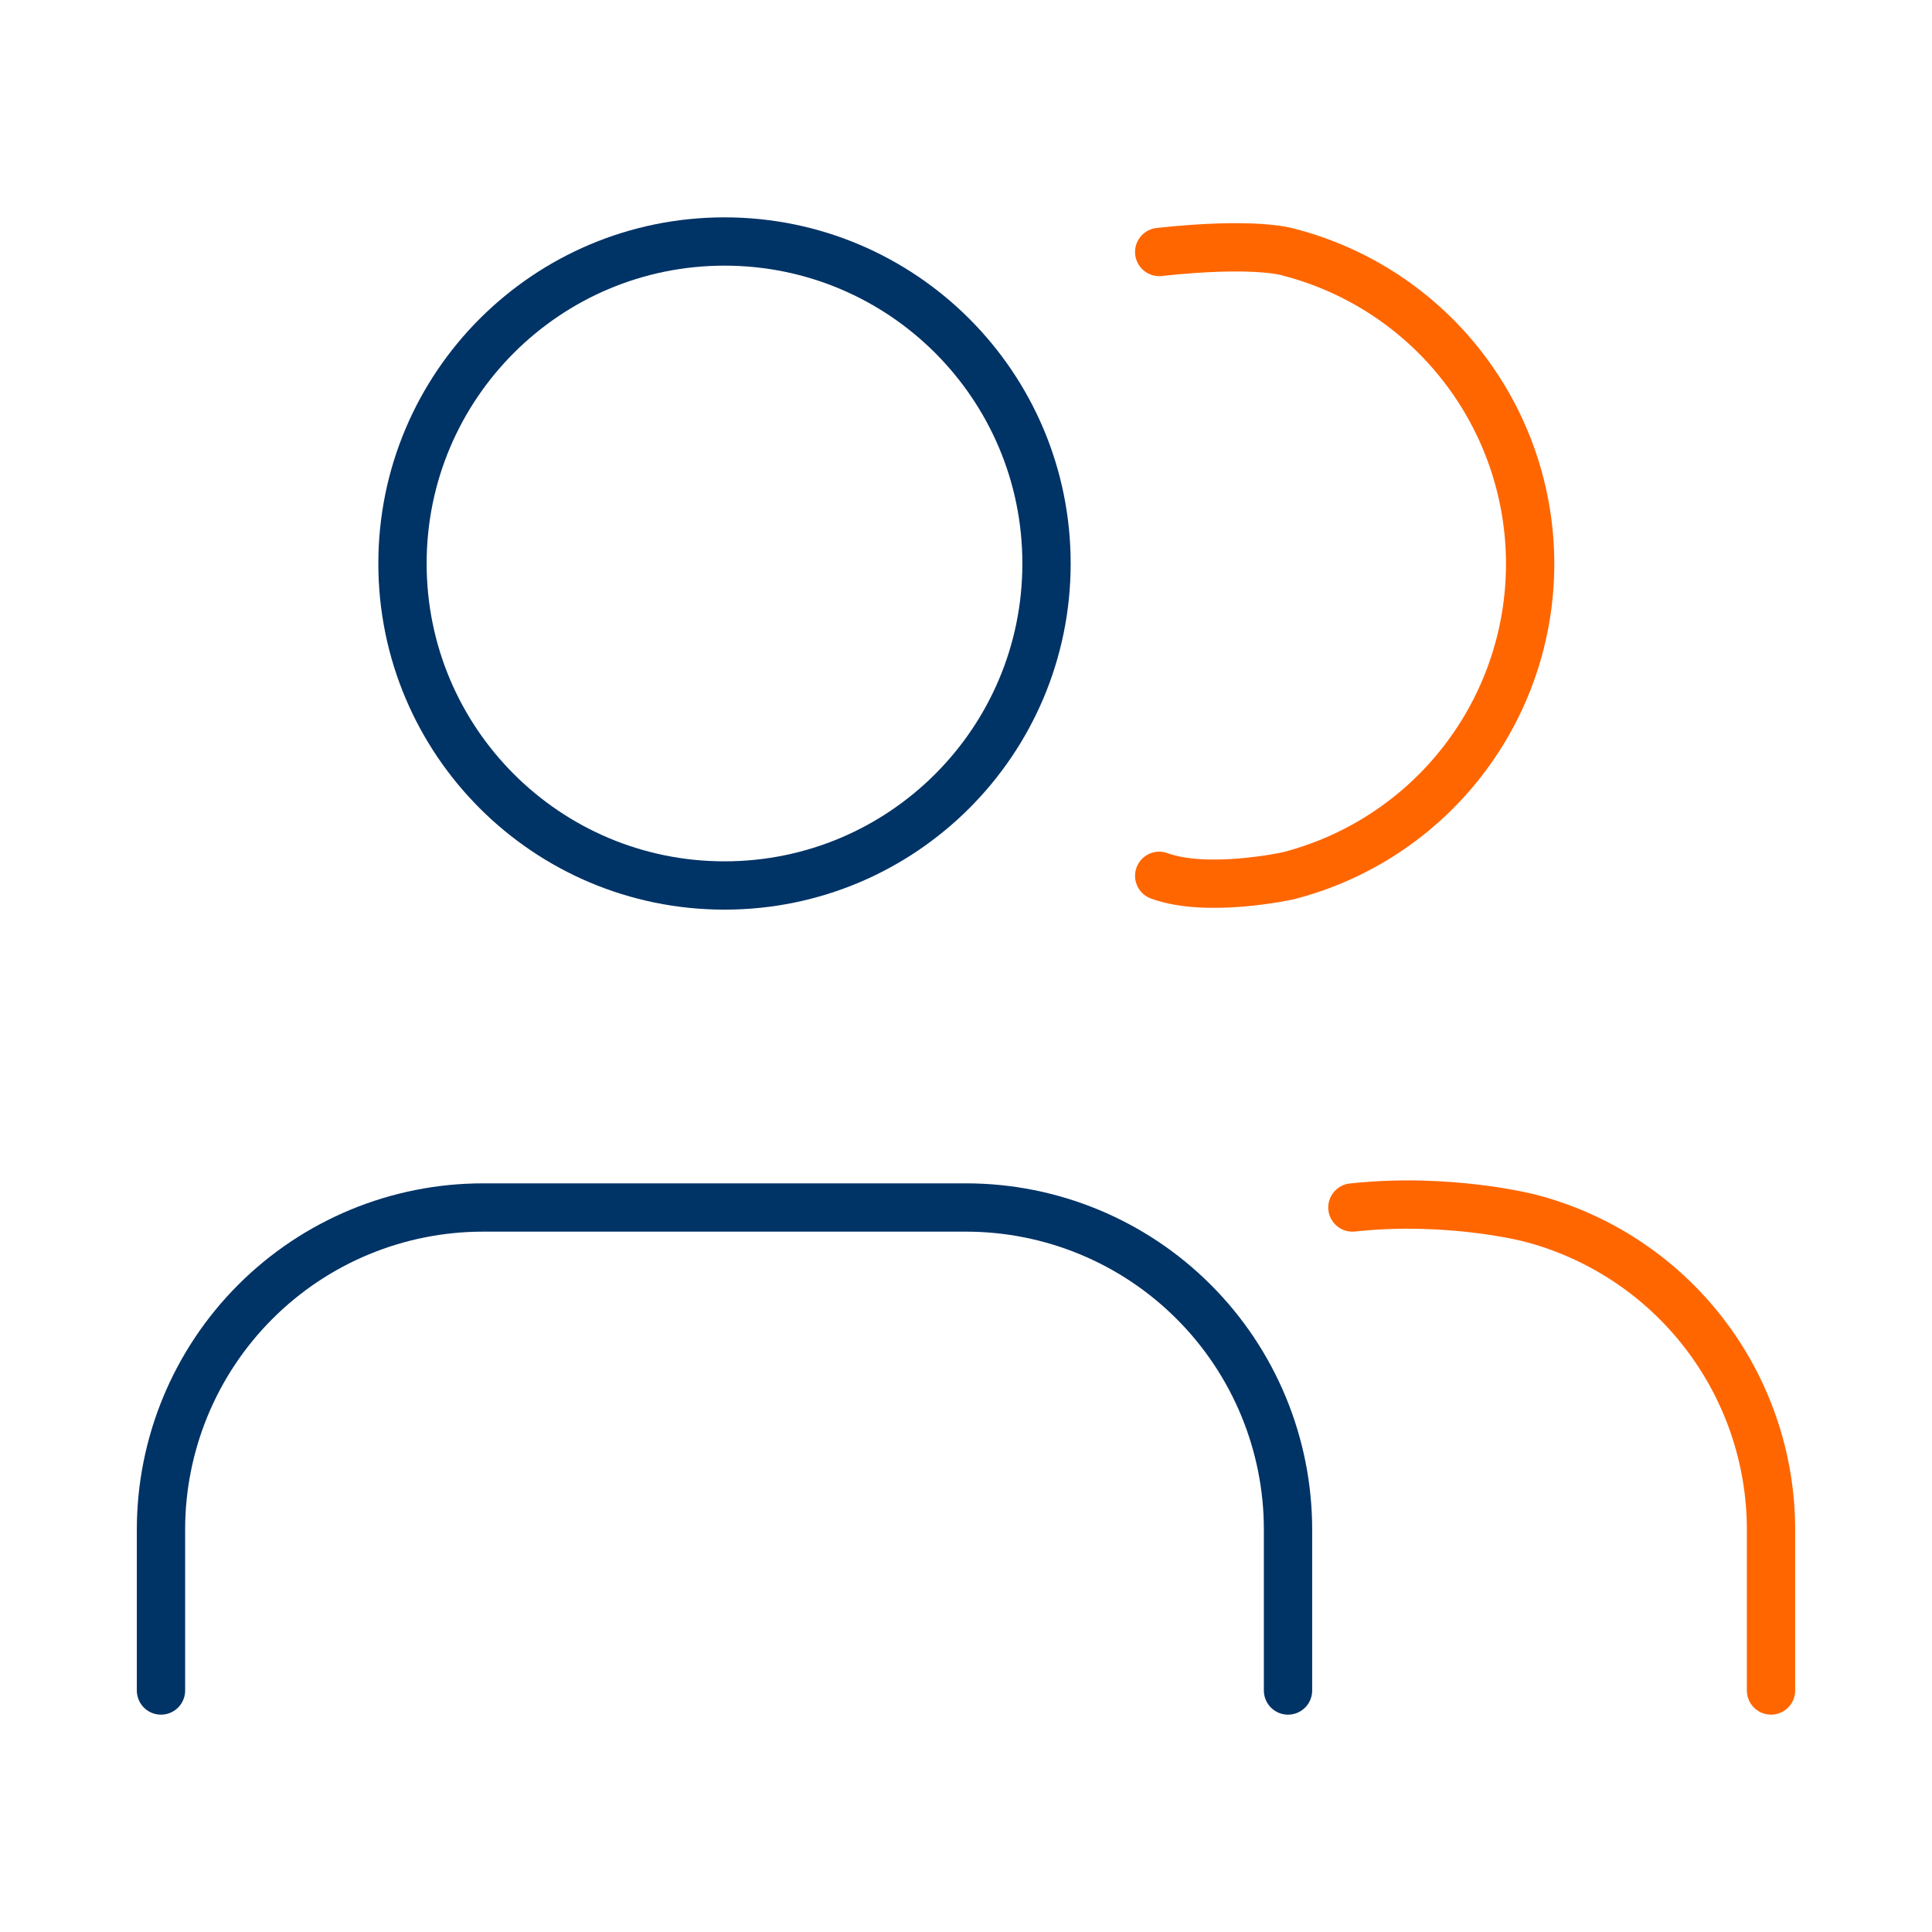
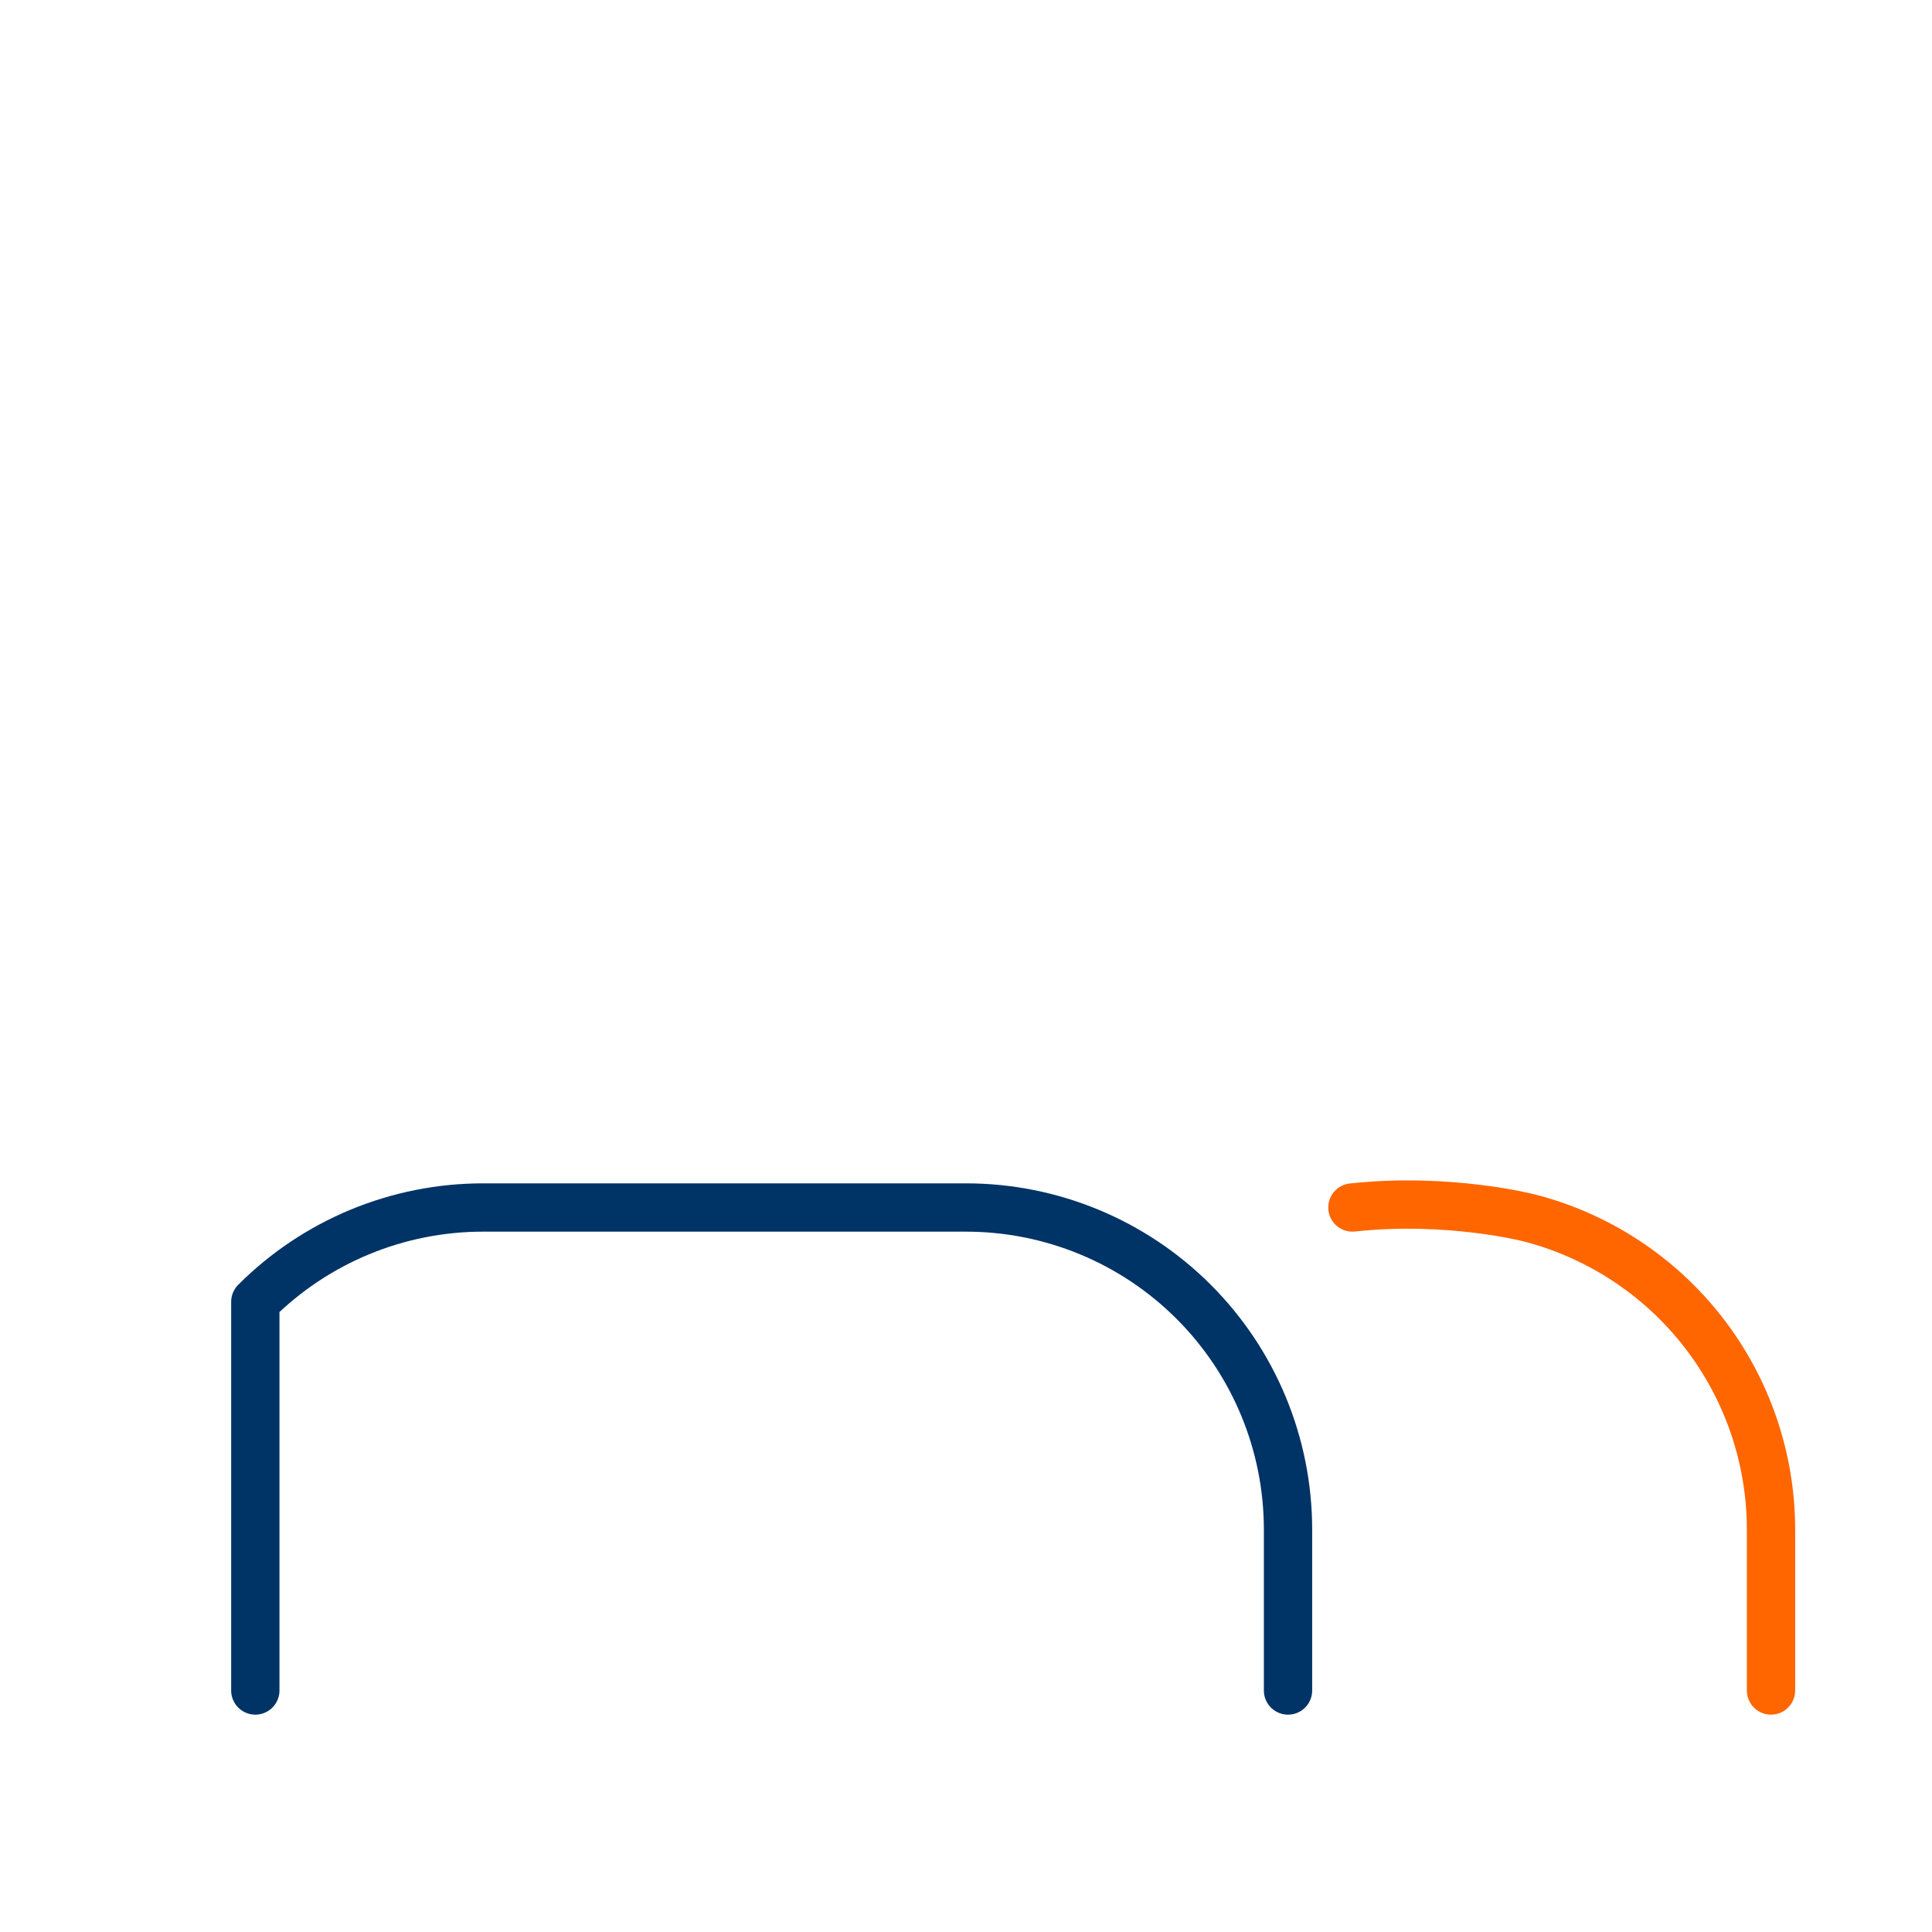
<svg xmlns="http://www.w3.org/2000/svg" width="40" height="40" viewBox="0 0 40 40" fill="none">
-   <path d="M26.667 35V31.667C26.667 29.899 25.964 28.203 24.714 26.953C23.464 25.702 21.768 25 20 25H10C8.232 25 6.536 25.702 5.286 26.953C4.036 28.203 3.333 29.899 3.333 31.667V35" stroke="#003366" stroke-linecap="round" stroke-linejoin="round" />
-   <path d="M15 18.333C18.682 18.333 21.667 15.349 21.667 11.667C21.667 7.985 18.682 5 15 5C11.318 5 8.333 7.985 8.333 11.667C8.333 15.349 11.318 18.333 15 18.333Z" stroke="#003366" stroke-linecap="round" stroke-linejoin="round" />
+   <path d="M26.667 35V31.667C26.667 29.899 25.964 28.203 24.714 26.953C23.464 25.702 21.768 25 20 25H10C8.232 25 6.536 25.702 5.286 26.953V35" stroke="#003366" stroke-linecap="round" stroke-linejoin="round" />
  <path d="M36.667 35V31.667C36.666 30.19 36.174 28.755 35.269 27.587C34.364 26.42 33.097 25.586 31.667 25.217C31.667 25.217 30 24.783 28 25" stroke="#FF6600" stroke-linecap="round" stroke-linejoin="round" />
-   <path d="M24 5.217C26 5 26.667 5.217 26.667 5.217C28.101 5.584 29.372 6.418 30.279 7.587C31.187 8.757 31.68 10.195 31.68 11.675C31.68 13.155 31.187 14.594 30.279 15.763C29.372 16.932 28.101 17.766 26.667 18.133C26.667 18.133 25 18.5 24 18.133" stroke="#FF6600" stroke-linecap="round" stroke-linejoin="round" />
</svg>